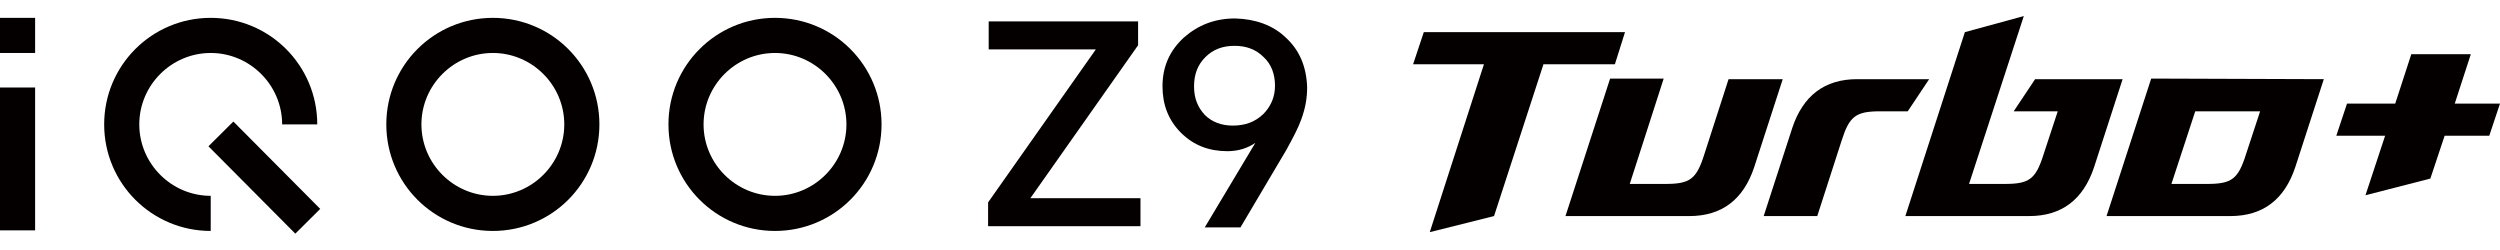
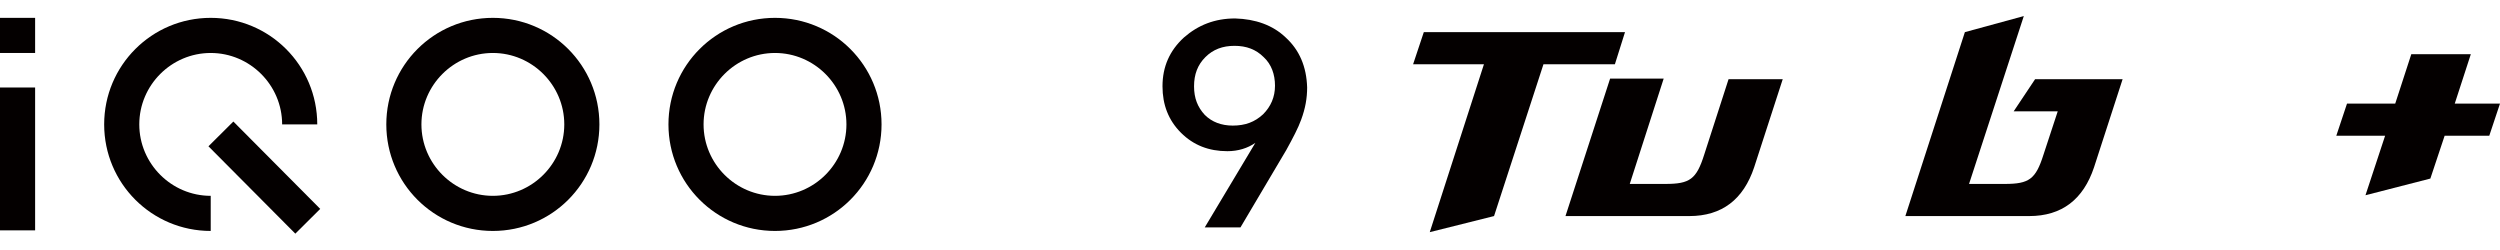
<svg xmlns="http://www.w3.org/2000/svg" version="1.1" id="图层_1" x="0px" y="0px" width="420" height="42" viewBox="0 0 420 42" style="enable-background:new 0 0 420 42;" xml:space="preserve">
  <style type="text/css">
	.st0{fill-rule:evenodd;clip-rule:evenodd;fill:#040000;}
	.st1{fill:#040000;}
</style>
  <g>
    <g>
      <g>
        <g>
          <g>
            <g>
              <g>
                <rect y="3" class="st0" width="5.9" height="5.9" />
                <rect y="14.7" class="st0" width="5.9" height="24" />
                <path class="st0" d="M23.4,20.9c0-6.6,5.4-12,12-12c6.6,0,12,5.4,12,12h5.9C53.3,11,45.3,3,35.4,3c-9.9,0-17.9,8-17.9,17.9         c0,9.9,8,17.9,17.9,17.9h0v-5.9l0,0C28.8,32.9,23.4,27.5,23.4,20.9z" />
                <path class="st0" d="M82.8,3c-9.9,0-17.9,8-17.9,17.9c0,9.9,8,17.9,17.9,17.9c9.9,0,17.9-8,17.9-17.9C100.7,11,92.7,3,82.8,3         L82.8,3z M82.8,32.9L82.8,32.9c-6.6,0-12-5.4-12-12c0-6.6,5.4-12,12-12c6.6,0,12,5.4,12,12C94.8,27.5,89.4,32.9,82.8,32.9z" />
                <path class="st0" d="M130.2,3c-9.9,0-17.9,8-17.9,17.9c0,9.9,8,17.9,17.9,17.9c9.9,0,17.9-8,17.9-17.9         C148.1,11,140.1,3,130.2,3L130.2,3z M130.2,32.9L130.2,32.9c-6.6,0-12-5.4-12-12c0-6.6,5.4-12,12-12c6.6,0,12,5.4,12,12         C142.2,27.5,136.8,32.9,130.2,32.9z" />
                <rect x="41.5" y="19.5" transform="matrix(0.709 -0.705 0.705 0.709 -8.151 40.009)" class="st0" width="5.9" height="20.7" />
              </g>
            </g>
          </g>
        </g>
        <g>
-           <path class="st1" d="M184.1,8.3h-18V3.6h25.1v4l-18.1,25.7h18.5V38H166v-4L184.1,8.3z" />
          <path class="st1" d="M210.9,24L210.9,24c-1.3,0.9-2.9,1.4-4.7,1.4c-3.1,0-5.7-1-7.8-3.1c-2.1-2.1-3.1-4.7-3.1-7.8      c0-3.3,1.2-6,3.6-8.2c2.4-2.1,5.2-3.2,8.6-3.2c3.4,0.1,6.3,1.1,8.5,3.2c2.3,2.1,3.5,4.9,3.6,8.4c0,1.8-0.3,3.5-1,5.4      c-0.5,1.4-1.4,3.1-2.5,5.1l-7.7,13h-6L210.9,24z M207.1,21.1c2.1,0,3.7-0.6,5.1-1.9c1.3-1.3,2-2.9,2-4.8s-0.6-3.6-1.9-4.8      c-1.3-1.3-2.9-1.9-4.9-1.9s-3.6,0.6-4.9,1.9c-1.3,1.3-1.9,2.9-1.9,4.9s0.6,3.5,1.8,4.8C203.6,20.5,205.2,21.1,207.1,21.1z" />
        </g>
      </g>
    </g>
    <g>
-       <path class="st1" d="M324.1,13.3H312c-5.5,0-9.1,2.8-10.9,8.2l-4.8,14.8h9l4.1-12.7c1.3-4.1,2.4-4.9,6.5-4.9h4.6L324.1,13.3z" />
      <path class="st1" d="M290.4,13.3L286.3,26c-1.3,4.1-2.4,4.9-6.5,4.9h-6l5.7-17.7h-9L263,36.3h20.8c5.5,0,9.1-2.8,10.9-8.2    l4.8-14.8H290.4z" />
-       <path class="st1" d="M361.4,13.2l-7.5,23.1h20.8c5.5,0,9.1-2.8,10.9-8.2l4.8-14.8h0L361.4,13.2z M377.3,26    c-1.3,4.1-2.4,4.9-6.5,4.9h-6l4-12.2h10.9L377.3,26z" />
      <polygon class="st1" points="273,5.4 239.2,5.4 237.4,10.8 249.3,10.8 240.2,39 251,36.3 259.3,10.8 271.3,10.8   " />
      <path class="st1" d="M341.9,13.3l-3.6,5.4h7.4l-2.4,7.3c-1.3,4.1-2.4,4.9-6.5,4.9h-6L340,2.7l-9.9,2.7l-10,30.9h20.8    c5.5,0,9.1-2.8,10.9-8.2l4.8-14.8H341.9z" />
      <polygon class="st1" points="420,17.4 412.4,17.4 415.1,9.1 405.1,9.1 402.4,17.4 394.3,17.4 392.5,22.8 400.7,22.8 397.4,32.8     408.3,30 410.7,22.8 418.2,22.8   " />
    </g>
  </g>
</svg>